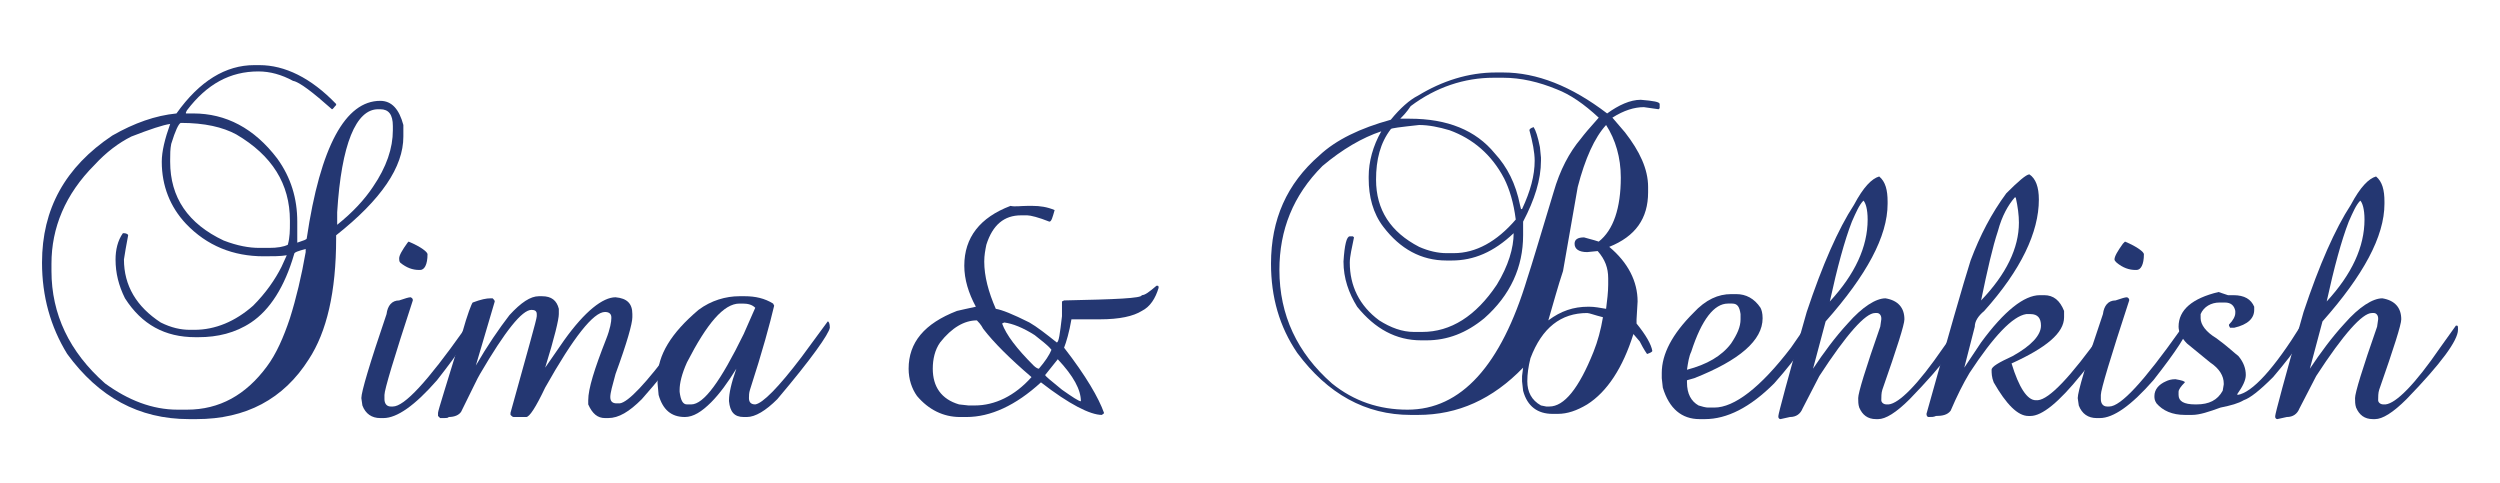
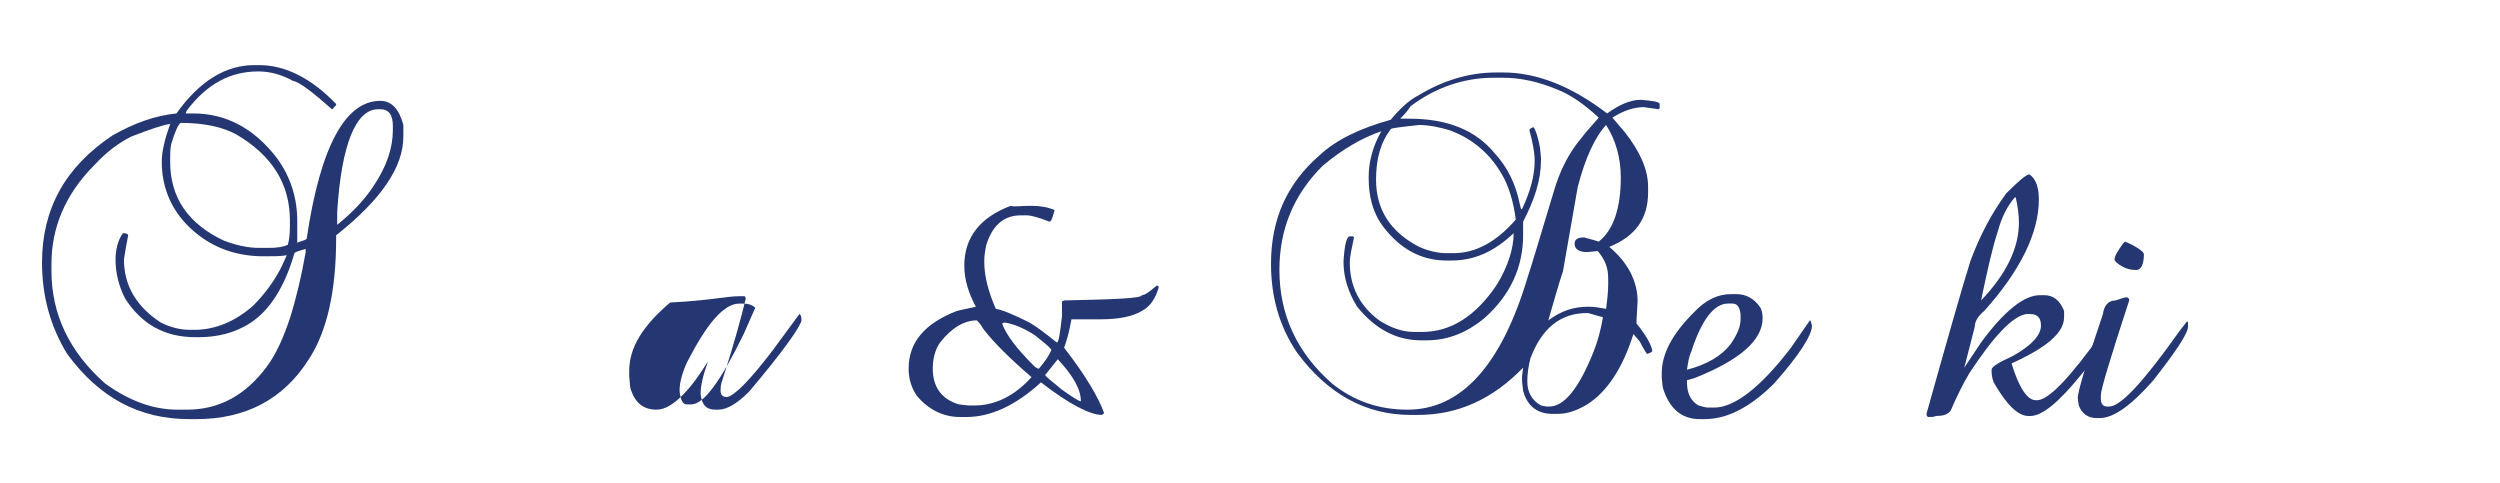
<svg xmlns="http://www.w3.org/2000/svg" version="1.1" id="Layer_1" x="0px" y="0px" viewBox="0 0 238 46" style="enable-background:new 0 0 238 46;" xml:space="preserve">
  <style type="text/css">
	.st0{fill:#243772;}
</style>
  <g>
    <path class="st0" d="M24.2,6.2h0.5c2.4,0,4.9,1.2,7.3,3.7v0.1c-0.2,0.2-0.3,0.4-0.4,0.4c-1.8-1.6-3.1-2.6-3.7-2.7   c-1.1-0.6-2.2-0.9-3.3-0.9c-2.7,0-4.9,1.2-6.8,3.7l-0.1,0.2v0.1l0.2,0h0.5c3.1,0,5.8,1.4,8,4.3c1.3,1.8,1.9,3.8,1.9,6v0.6l0,1.4h0   c0.6-0.2,0.9-0.3,0.9-0.4c1.3-8.8,3.7-13.1,7-13.1c1.1,0,1.8,0.8,2.2,2.3l0,0.5V13c0,2.9-2.1,6-6.4,9.4v0.3c0,5.1-0.9,8.9-2.6,11.5   c-2.4,3.8-6,5.7-10.7,5.7H18c-4.8,0-8.6-2.1-11.6-6.2C4.8,31.1,4,28.2,4,25c0-5.1,2.2-9.1,6.7-12.1c2.1-1.2,4.1-1.9,6.1-2.1   C19,7.7,21.5,6.2,24.2,6.2z M4.9,25.1v0.7c0,4.1,1.7,7.7,5.1,10.7c2.2,1.6,4.5,2.5,6.9,2.5h0.9c3.1,0,5.6-1.4,7.6-4.1   c0.9-1.2,1.6-2.8,2.2-4.6c0.6-1.9,1.1-4,1.5-6.3l0-0.3h0c-0.7,0.2-1.1,0.3-1.1,0.5c-0.9,3.1-2.3,5.3-4.1,6.5c-1.5,1-3.2,1.4-5,1.4   h-0.3c-2.9,0-5.1-1.2-6.7-3.7c-0.6-1.2-0.9-2.4-0.9-3.7c0-0.9,0.2-1.8,0.7-2.5h0.1c0.2,0,0.4,0.1,0.4,0.2c-0.2,1-0.3,1.7-0.4,2.3   c0,2.5,1.2,4.5,3.5,6c1,0.5,1.9,0.7,2.8,0.7h0.4c2,0,3.9-0.8,5.6-2.3c1.2-1.2,2.1-2.5,2.7-3.7l0.5-1.1v0c-0.6,0.1-1.3,0.1-2.2,0.1   c-2.9,0-5.4-1-7.4-3.1c-1.5-1.6-2.3-3.6-2.3-5.9c0-1,0.3-2.2,0.8-3.6v0c-0.7,0.1-1.9,0.5-3.7,1.2c-1.2,0.6-2.4,1.5-3.5,2.7   C6.2,18.5,4.9,21.7,4.9,25.1z M16.2,15.2v0.2c0,3.4,1.7,5.9,5.1,7.5c1.3,0.5,2.4,0.7,3.4,0.7h0.9c0.8,0,1.4-0.1,1.8-0.3   c0.2-0.7,0.2-1.4,0.2-2.1v-0.2c0-3.5-1.7-6.2-5.1-8.2c-1.3-0.7-3-1.1-5.3-1.1c-0.2,0.1-0.5,0.7-0.9,2   C16.2,14.2,16.2,14.7,16.2,15.2z M32.1,21.4c1.5-1.2,2.6-2.4,3.4-3.6c1.3-1.9,1.9-3.7,1.9-5.4V12c0-1.1-0.4-1.6-1.2-1.6h-0.2   c-2.1,0-3.5,3.3-3.9,9.8L32.1,21.4z" />
-     <path class="st0" d="M39.1,28.3c0.2,0.1,0.2,0.2,0.2,0.3c-1.8,5.5-2.7,8.5-2.7,9v0.4c0,0.4,0.2,0.7,0.6,0.7h0.2   c1.1,0,3.3-2.4,6.7-7.2l0.7-0.9h0c0.1,0,0.1,0.1,0.1,0.3v0.2c0,0.6-1.1,2.3-3.3,5.1c-2.1,2.4-3.8,3.6-5.1,3.6h-0.3   c-0.8,0-1.4-0.4-1.7-1.2l-0.1-0.7c0-0.6,0.8-3.3,2.4-8c0.1-0.8,0.5-1.3,1.2-1.3C38.6,28.4,38.9,28.3,39.1,28.3z M38.9,23L38.9,23   c1.2,0.5,1.8,1,1.8,1.2c0,1-0.3,1.5-0.7,1.5h-0.1c-0.6,0-1.2-0.2-1.8-0.7C38,24.9,38,24.7,38,24.6v0c0-0.3,0.3-0.8,0.8-1.5L38.9,23   z" />
-     <path class="st0" d="M51.3,28.2h0.3c0.9,0,1.4,0.4,1.6,1.2v0.5c0,0.5-0.4,2.2-1.3,5.1l1.8-2.6c2-2.8,3.7-4.1,4.9-4.1h0   c1.1,0.1,1.6,0.6,1.6,1.6v0.3c0,0.6-0.5,2.4-1.6,5.4c-0.3,1.1-0.5,1.8-0.5,2.2c0,0.4,0.2,0.6,0.6,0.6H59c0.8-0.1,2.5-1.9,5.1-5.4   c0.9-1.3,1.5-2.1,1.7-2.3h0l0.1,0.1v0.4c-0.2,1.1-1.8,3.4-4.8,6.8c-1.2,1.2-2.2,1.8-3.2,1.8h-0.3c-0.7,0-1.2-0.4-1.6-1.3l0-0.4v0   c0-1.1,0.6-3,1.7-5.8c0.4-1,0.5-1.7,0.5-2v-0.1c0-0.3-0.2-0.5-0.6-0.5c-1.1,0-3,2.4-5.7,7.2c-0.9,1.9-1.5,2.8-1.8,2.8L49,39.7h-0.1   c-0.1,0-0.2-0.1-0.3-0.2v-0.2c1.6-5.8,2.5-8.9,2.5-9.2v-0.2c0-0.3-0.2-0.4-0.5-0.4h0c-0.9,0-2.5,2-4.9,6.1   c-0.2,0.3-0.8,1.6-1.8,3.6c-0.2,0.3-0.6,0.5-1.2,0.5c0,0.1-0.2,0.1-0.7,0.1h-0.1l-0.2-0.2v-0.3c0-0.2,0.8-2.7,2.3-7.6   c0.5-1.8,0.9-2.8,1-2.9c0.8-0.3,1.3-0.4,1.7-0.4h0.2c0.1,0.1,0.2,0.2,0.2,0.3v0l-1.8,6.1v0c1.1-1.9,2.2-3.5,3.2-4.8   C49.6,28.8,50.5,28.2,51.3,28.2z" />
-     <path class="st0" d="M70.4,28.2h0.5c1,0,1.9,0.2,2.7,0.7l0.1,0.2c-0.4,1.7-1.1,4.3-2.3,8c-0.1,0.3-0.1,0.6-0.1,0.8   c0,0.4,0.2,0.6,0.6,0.6c0.7-0.1,2.2-1.6,4.4-4.5l2.5-3.4h0c0.1,0,0.2,0.2,0.2,0.6c-0.1,0.6-1.7,2.9-5,6.8c-1.1,1.1-2.1,1.7-2.9,1.7   h-0.3c-0.9,0-1.3-0.5-1.4-1.5v-0.1c0-0.6,0.2-1.6,0.7-3c-0.8,1.3-1.6,2.4-2.4,3.2c-0.9,0.9-1.7,1.4-2.5,1.4c-1.3,0-2.1-0.7-2.5-2.1   l-0.1-1.1v-0.5c0-2.2,1.3-4.3,3.9-6.5C67.7,28.6,69.1,28.2,70.4,28.2z M64.7,37.1v0.2c0.1,0.8,0.3,1.2,0.7,1.2h0.4   c1.2,0,2.8-2.2,5-6.7l1.1-2.5c-0.3-0.3-0.7-0.4-1.2-0.4h-0.3c-1.5,0-3.1,1.9-5,5.6C64.9,35.6,64.7,36.5,64.7,37.1z" />
+     <path class="st0" d="M70.4,28.2h0.5l0.1,0.2c-0.4,1.7-1.1,4.3-2.3,8c-0.1,0.3-0.1,0.6-0.1,0.8   c0,0.4,0.2,0.6,0.6,0.6c0.7-0.1,2.2-1.6,4.4-4.5l2.5-3.4h0c0.1,0,0.2,0.2,0.2,0.6c-0.1,0.6-1.7,2.9-5,6.8c-1.1,1.1-2.1,1.7-2.9,1.7   h-0.3c-0.9,0-1.3-0.5-1.4-1.5v-0.1c0-0.6,0.2-1.6,0.7-3c-0.8,1.3-1.6,2.4-2.4,3.2c-0.9,0.9-1.7,1.4-2.5,1.4c-1.3,0-2.1-0.7-2.5-2.1   l-0.1-1.1v-0.5c0-2.2,1.3-4.3,3.9-6.5C67.7,28.6,69.1,28.2,70.4,28.2z M64.7,37.1v0.2c0.1,0.8,0.3,1.2,0.7,1.2h0.4   c1.2,0,2.8-2.2,5-6.7l1.1-2.5c-0.3-0.3-0.7-0.4-1.2-0.4h-0.3c-1.5,0-3.1,1.9-5,5.6C64.9,35.6,64.7,36.5,64.7,37.1z" />
    <path class="st0" d="M97.8,19.6h0.5c0.7,0,1.4,0.1,2.1,0.4v0c-0.2,0.7-0.3,1.1-0.5,1.1h0c-1-0.4-1.8-0.6-2.1-0.6h-0.6   c-1.6,0-2.7,0.9-3.3,2.8c-0.1,0.5-0.2,1-0.2,1.6c0,1.4,0.4,2.9,1.1,4.5c0.6,0.1,1.6,0.5,3.2,1.3c0.7,0.4,1.6,1.1,2.6,1.9   c0.2,0,0.3-0.8,0.5-2.5v-1l0-0.4l0.2-0.1c4.9-0.1,7.4-0.2,7.4-0.5c0.3,0,0.7-0.3,1.4-0.9h0.1c0.1,0,0.1,0.1,0.1,0.2   c-0.3,1-0.8,1.8-1.6,2.2c-0.8,0.5-2.1,0.8-4,0.8h-0.4l-2.3,0c-0.2,1.2-0.5,2.2-0.7,2.7c2.1,2.7,3.3,4.8,3.8,6.2v0   c0,0.1-0.1,0.1-0.2,0.2c-1.1,0-3.1-1-5.8-3.1h0c-2.4,2.2-4.8,3.3-7.1,3.3h-0.6c-1.6,0-3-0.7-4.1-2c-0.5-0.7-0.8-1.6-0.8-2.6   c0-2.5,1.5-4.3,4.6-5.5c0.4-0.1,0.9-0.2,1.8-0.4c-0.7-1.3-1.1-2.6-1.1-3.9c0-2.7,1.5-4.6,4.4-5.7C96.6,19.7,97.2,19.6,97.8,19.6z    M88.8,35.1c0,1.7,0.8,2.9,2.5,3.4l0.9,0.1h0.6c1.9,0,3.8-0.9,5.4-2.7c-2.1-1.8-3.6-3.3-4.6-4.6c-0.2-0.4-0.5-0.7-0.6-0.8h0   c-1.2,0-2.4,0.7-3.5,2.1C89,33.3,88.8,34.2,88.8,35.1z M95.4,30.8c0.4,1.1,1.4,2.4,3,4c0.2,0.2,0.4,0.3,0.5,0.3   c0.6-0.7,1-1.3,1.2-1.8c-0.4-0.5-1-0.9-1.6-1.4c-1.1-0.7-2.1-1.1-2.9-1.2l0,0L95.4,30.8z M99.5,35.7c0,0.1,0.5,0.5,1.6,1.4   c1,0.7,1.6,1.1,1.8,1.1v0c0-1.1-0.7-2.4-2.2-4h0L99.5,35.7z" />
    <path class="st0" d="M142.4,6.9h0.7c3.2,0,6.5,1.3,9.9,3.9h0c1.1-0.8,2.2-1.3,3.2-1.3c1.2,0.1,1.8,0.2,1.8,0.4v0.4l-0.1,0.1   l-1.4-0.2c-0.9,0-1.9,0.3-3,1l1.2,1.4c1.4,1.8,2.2,3.5,2.2,5.2v0.5c0,2.5-1.2,4.2-3.7,5.2v0c1.8,1.5,2.7,3.3,2.7,5.2v0l-0.1,1.7   v0.4c0.9,1.1,1.4,2,1.5,2.6v0c0,0.1-0.2,0.2-0.5,0.3h0c0,0-0.3-0.4-0.7-1.2l-0.6-0.7c-1,3.2-2.5,5.5-4.4,6.7   c-1,0.6-1.9,0.9-2.8,0.9h-0.5c-1.4,0-2.4-0.7-2.8-2.2l-0.1-0.9v-0.5l0.1-0.8h0c-2.9,3-6.2,4.5-10,4.5h-0.7c-4.3,0-7.9-2-10.8-5.9   c-1.7-2.5-2.5-5.3-2.5-8.5c0-4.2,1.5-7.6,4.6-10.3c1.6-1.5,3.9-2.6,6.8-3.4c0.9-1.1,1.8-1.9,2.6-2.3C137.3,7.7,139.8,6.9,142.4,6.9   z M133.3,11.3h0.9c3.6,0,6.3,1.1,8.1,3.3c1.2,1.3,2,2.9,2.4,4.9l0.1,0.4h0.1c0.8-1.7,1.2-3.2,1.2-4.6c0-0.8-0.2-1.8-0.5-2.9   c0-0.1,0.1-0.2,0.4-0.3h0c0.2,0.3,0.4,0.9,0.6,1.9l0.1,1v0.3c0,1.8-0.6,3.7-1.7,5.8v1.3c0,3-1.2,5.7-3.7,7.9   c-1.7,1.4-3.5,2.1-5.5,2.1h-0.5c-2.4,0-4.4-1.1-6.1-3.2c-0.8-1.3-1.3-2.7-1.3-4.3c0.1-1.6,0.3-2.4,0.6-2.4h0.3l0.1,0.1   c-0.2,1-0.4,1.8-0.4,2.4c0,2.2,0.9,4.1,2.8,5.5c1.1,0.7,2.2,1.1,3.3,1.1h0.8c2.7,0,5.1-1.5,7.1-4.5c1.1-1.8,1.6-3.5,1.6-4.9h0   c-1.9,1.8-3.8,2.6-5.9,2.6h-0.5c-2.4,0-4.4-1.1-6-3.2c-1-1.3-1.4-2.9-1.4-4.6v-0.2c0-1.4,0.4-2.9,1.2-4.3h0   c-1.8,0.6-3.7,1.7-5.6,3.3c-2.8,2.8-4.1,6.1-4.1,9.9c0,4.3,1.7,7.9,5,10.8c2.1,1.7,4.5,2.5,7.2,2.5c5.1,0,8.9-4.2,11.4-12.5   c0.4-1.2,1.2-3.9,2.5-8.2c0.6-2.1,1.5-3.8,2.6-5.1c0.3-0.4,0.8-1,1.7-2c-1.4-1.3-2.7-2.2-4-2.7c-1.7-0.7-3.4-1.1-5.1-1.1h-0.9   c-2.8,0-5.5,0.9-7.9,2.7C133.9,10.7,133.6,11,133.3,11.3z M131,17.1c0,2.9,1.4,5,4.1,6.4c0.9,0.4,1.8,0.6,2.6,0.6h0.7   c2.1,0,4.1-1.1,5.9-3.2c-0.2-1.6-0.6-2.9-1.1-3.9c-1.2-2.3-3-3.8-5.2-4.6c-1-0.3-2-0.5-2.9-0.5h0c-1.8,0.2-2.7,0.3-2.7,0.4   C131.4,13.6,131,15.2,131,17.1z M145.4,36.3c0,1,0.4,1.8,1.3,2.3l0.5,0.1h0.3c1.4,0,2.8-1.7,4.2-5.2c0.4-1,0.7-2.1,0.9-3.3h0   c-0.8-0.2-1.3-0.4-1.5-0.4c-2.5,0-4.3,1.4-5.4,4.3C145.5,34.9,145.4,35.6,145.4,36.3z M147.4,30.5L147.4,30.5   c1.2-0.9,2.4-1.3,3.8-1.3h0.1c0.5,0,1,0.1,1.6,0.2c0.1-0.8,0.2-1.6,0.2-2.3v-0.6c0-1-0.3-1.8-1-2.6l-1,0.1c-0.8,0-1.2-0.3-1.2-0.8   c0-0.4,0.3-0.6,0.9-0.6c0.3,0.1,0.8,0.2,1.4,0.4c1.4-1.1,2.1-3.2,2.1-6.1c0-1.9-0.5-3.6-1.4-5c-1.1,1.2-2,3.2-2.7,5.9l-1.4,8   C148.3,27.3,147.9,28.8,147.4,30.5z" />
    <path class="st0" d="M164.8,28h0.5c0.9,0,1.7,0.4,2.3,1.3c0.1,0.2,0.2,0.5,0.2,1c0,2.1-2.2,4-6.5,5.7l-0.7,0.2v0.2   c0,1.1,0.4,1.8,1.1,2.2c0.3,0.1,0.7,0.2,0.9,0.2h0.6c1.9,0,4.4-1.9,7.3-5.7l1.8-2.6h0c0.1,0,0.1,0.2,0.2,0.5c0,0.9-1.2,2.8-3.6,5.5   c-2.3,2.3-4.5,3.4-6.6,3.4h-0.5c-1.7,0-2.9-1-3.5-3l-0.1-0.9v-0.5c0-1.8,1-3.7,3-5.7C162.4,28.5,163.6,28,164.8,28z M160.6,35.2   L160.6,35.2c1.9-0.5,3.3-1.3,4.2-2.5c0.6-0.9,0.9-1.6,0.9-2.3v-0.5c-0.1-0.7-0.3-1-0.8-1h-0.4c-1.3,0-2.5,1.5-3.5,4.6   C160.8,33.9,160.7,34.5,160.6,35.2z" />
-     <path class="st0" d="M178.9,16.8L178.9,16.8c0.6,0.5,0.8,1.3,0.8,2.4v0.2c0,3.1-2,6.8-5.9,11.2l-1.2,4.5c1-1.5,2.1-3,3.3-4.3   c1.4-1.6,2.7-2.4,3.6-2.4c1.2,0.2,1.8,0.9,1.8,2c0,0.5-0.7,2.7-2.1,6.7c-0.1,0.3-0.1,0.7-0.1,1c0,0.2,0.2,0.4,0.5,0.4h0.2   c1-0.1,2.8-1.9,5.2-5.4l1.5-2.1h0.1c0.1,0,0.1,0.1,0.1,0.3v0.1c0,1-1.6,3.2-4.9,6.6c-1.3,1.3-2.3,1.9-3,1.9h-0.2   c-0.8,0-1.3-0.4-1.6-1.1c-0.1-0.3-0.1-0.6-0.1-0.9v0c0-0.5,0.7-2.8,2.1-6.8l0.1-0.7v-0.1c0-0.3-0.2-0.5-0.4-0.5h-0.2   c-0.9,0-2.7,2-5.3,6l-1.6,3.1c-0.2,0.5-0.6,0.8-1.2,0.8l-0.9,0.2c-0.1,0-0.2-0.1-0.2-0.2v-0.1c0-0.2,0.9-3.6,2.7-9.9   c1.5-4.5,3-7.9,4.5-10.2C177.4,17.8,178.2,17,178.9,16.8z M174.2,28.7c2.4-2.6,3.6-5.2,3.6-7.8c0-1-0.2-1.6-0.4-1.8   c-0.4,0.4-0.7,1.1-1.1,2C175.6,22.9,174.9,25.5,174.2,28.7z" />
    <path class="st0" d="M193.2,16.6L193.2,16.6c0.6,0.4,0.9,1.2,0.9,2.4c0,3.1-1.7,6.7-5.2,10.6c-0.6,0.5-0.9,1-0.9,1.5l-1,3.9   l1.6-2.4c2.2-3,4.1-4.5,5.6-4.5h0.4c0.9,0,1.5,0.5,1.9,1.5l0,0.5v0.1c0,1.5-1.7,2.9-5,4.4v0c0.7,2.3,1.5,3.5,2.3,3.5h0.2   c1.1-0.1,3.1-2.2,6.1-6.4c0.5-0.8,0.8-1.2,0.9-1.2h0c0.1,0,0.1,0.1,0.2,0.4c0,0.7-1,2.3-3.1,4.8c-2.1,2.6-3.7,3.9-4.8,3.9h-0.2   c-1,0-2.1-1.1-3.3-3.2c-0.2-0.5-0.2-0.9-0.2-1.2c0-0.3,0.7-0.7,2-1.3c1.8-1,2.7-2,2.7-2.9c0-0.7-0.3-1.1-1-1.1h-0.4   c-1.3,0.2-3.1,2.1-5.4,5.6c-0.6,1-1.2,2.2-1.8,3.6c-0.3,0.4-0.8,0.5-1.4,0.5c-0.2,0.1-0.4,0.1-0.7,0.1c-0.1,0-0.2-0.1-0.2-0.3   c2.1-7.5,3.5-12.4,4.2-14.6c0.9-2.4,2-4.5,3.4-6.4C192.1,17.3,192.9,16.6,193.2,16.6z M188.6,28.6L188.6,28.6   c2.4-2.5,3.6-5,3.6-7.4c0-0.7-0.1-1.5-0.3-2.4h-0.1c-0.6,0.7-1.2,1.7-1.6,3.2C189.7,23.5,189.2,25.7,188.6,28.6z" />
    <path class="st0" d="M202.5,28.3c0.2,0.1,0.2,0.2,0.2,0.3c-1.8,5.5-2.7,8.5-2.7,9v0.4c0,0.4,0.2,0.7,0.6,0.7h0.2   c1.1,0,3.3-2.4,6.7-7.2l0.7-0.9h0c0.1,0,0.1,0.1,0.1,0.3v0.2c0,0.6-1.1,2.3-3.3,5.1c-2.1,2.4-3.8,3.6-5.1,3.6h-0.3   c-0.8,0-1.4-0.4-1.7-1.2l-0.1-0.7c0-0.6,0.8-3.3,2.4-8c0.1-0.8,0.5-1.3,1.2-1.3C202,28.4,202.3,28.3,202.5,28.3z M202.3,23   L202.3,23c1.2,0.5,1.8,1,1.8,1.2c0,1-0.3,1.5-0.7,1.5h-0.1c-0.6,0-1.2-0.2-1.8-0.7c-0.1-0.1-0.2-0.2-0.2-0.3v0   c0-0.3,0.3-0.8,0.8-1.5L202.3,23z" />
-     <path class="st0" d="M212.1,28.1h0.5c1.1,0,1.7,0.4,2,1.1l0,0.3v0c0,0.8-0.6,1.4-1.9,1.7l-0.4,0l-0.1-0.2v-0.1   c0.4-0.4,0.6-0.8,0.6-1.1v-0.2c-0.1-0.5-0.4-0.8-1-0.8h-0.5c-0.8,0-1.5,0.4-1.8,1.1l0,0.2v0.2c0,0.6,0.5,1.3,1.5,1.9   c1.1,0.8,1.7,1.4,2.1,1.7c0.5,0.6,0.7,1.2,0.7,1.8c0,0.5-0.3,1.1-0.8,1.8v0.1c1.4-0.2,3.5-2.5,6.1-6.7c0.3-0.6,0.5-0.9,0.6-0.9h0   c0.1,0,0.1,0.1,0.2,0.4c0,1-1.2,2.8-3.5,5.5c-1.3,1.3-2.2,2-2.8,2.2c-0.5,0.3-1.2,0.5-2.2,0.7c-1.1,0.4-2,0.7-2.7,0.7H208   c-1.2,0-2.1-0.4-2.7-1.1c-0.2-0.3-0.2-0.5-0.2-0.7c0-0.6,0.4-1.1,1.1-1.4c0.2-0.1,0.5-0.2,0.9-0.2c0.6,0.1,0.9,0.2,0.9,0.3v0   c-0.4,0.4-0.6,0.7-0.6,0.9v0.3c0,0.6,0.5,0.9,1.6,0.9h0.1c1.2,0,2-0.4,2.5-1.3l0.1-0.6v-0.1c0-0.7-0.4-1.4-1.3-2l-2.2-1.8   c-0.5-0.5-0.8-1.1-0.8-1.6c0-1.6,1.3-2.7,3.8-3.3L212.1,28.1z" />
-     <path class="st0" d="M226.2,16.8L226.2,16.8c0.6,0.5,0.8,1.3,0.8,2.4v0.2c0,3.1-2,6.8-5.9,11.2l-1.2,4.5c1-1.5,2.1-3,3.3-4.3   c1.4-1.6,2.7-2.4,3.6-2.4c1.2,0.2,1.8,0.9,1.8,2c0,0.5-0.7,2.7-2.1,6.7c-0.1,0.3-0.1,0.7-0.1,1c0,0.2,0.2,0.4,0.5,0.4h0.2   c1-0.1,2.8-1.9,5.2-5.4l1.5-2.1h0.1c0.1,0,0.1,0.1,0.1,0.3v0.1c0,1-1.6,3.2-4.9,6.6c-1.3,1.3-2.3,1.9-3,1.9h-0.2   c-0.8,0-1.3-0.4-1.6-1.1c-0.1-0.3-0.1-0.6-0.1-0.9v0c0-0.5,0.7-2.8,2.1-6.8l0.1-0.7v-0.1c0-0.3-0.2-0.5-0.4-0.5h-0.2   c-0.9,0-2.7,2-5.3,6l-1.6,3.1c-0.2,0.5-0.6,0.8-1.2,0.8l-0.9,0.2c-0.1,0-0.2-0.1-0.2-0.2v-0.1c0-0.2,0.9-3.6,2.7-9.9   c1.5-4.5,3-7.9,4.5-10.2C224.7,17.8,225.5,17,226.2,16.8z M221.5,28.7c2.4-2.6,3.6-5.2,3.6-7.8c0-1-0.2-1.6-0.4-1.8   c-0.4,0.4-0.7,1.1-1.1,2C222.9,22.9,222.2,25.5,221.5,28.7z" />
  </g>
</svg>